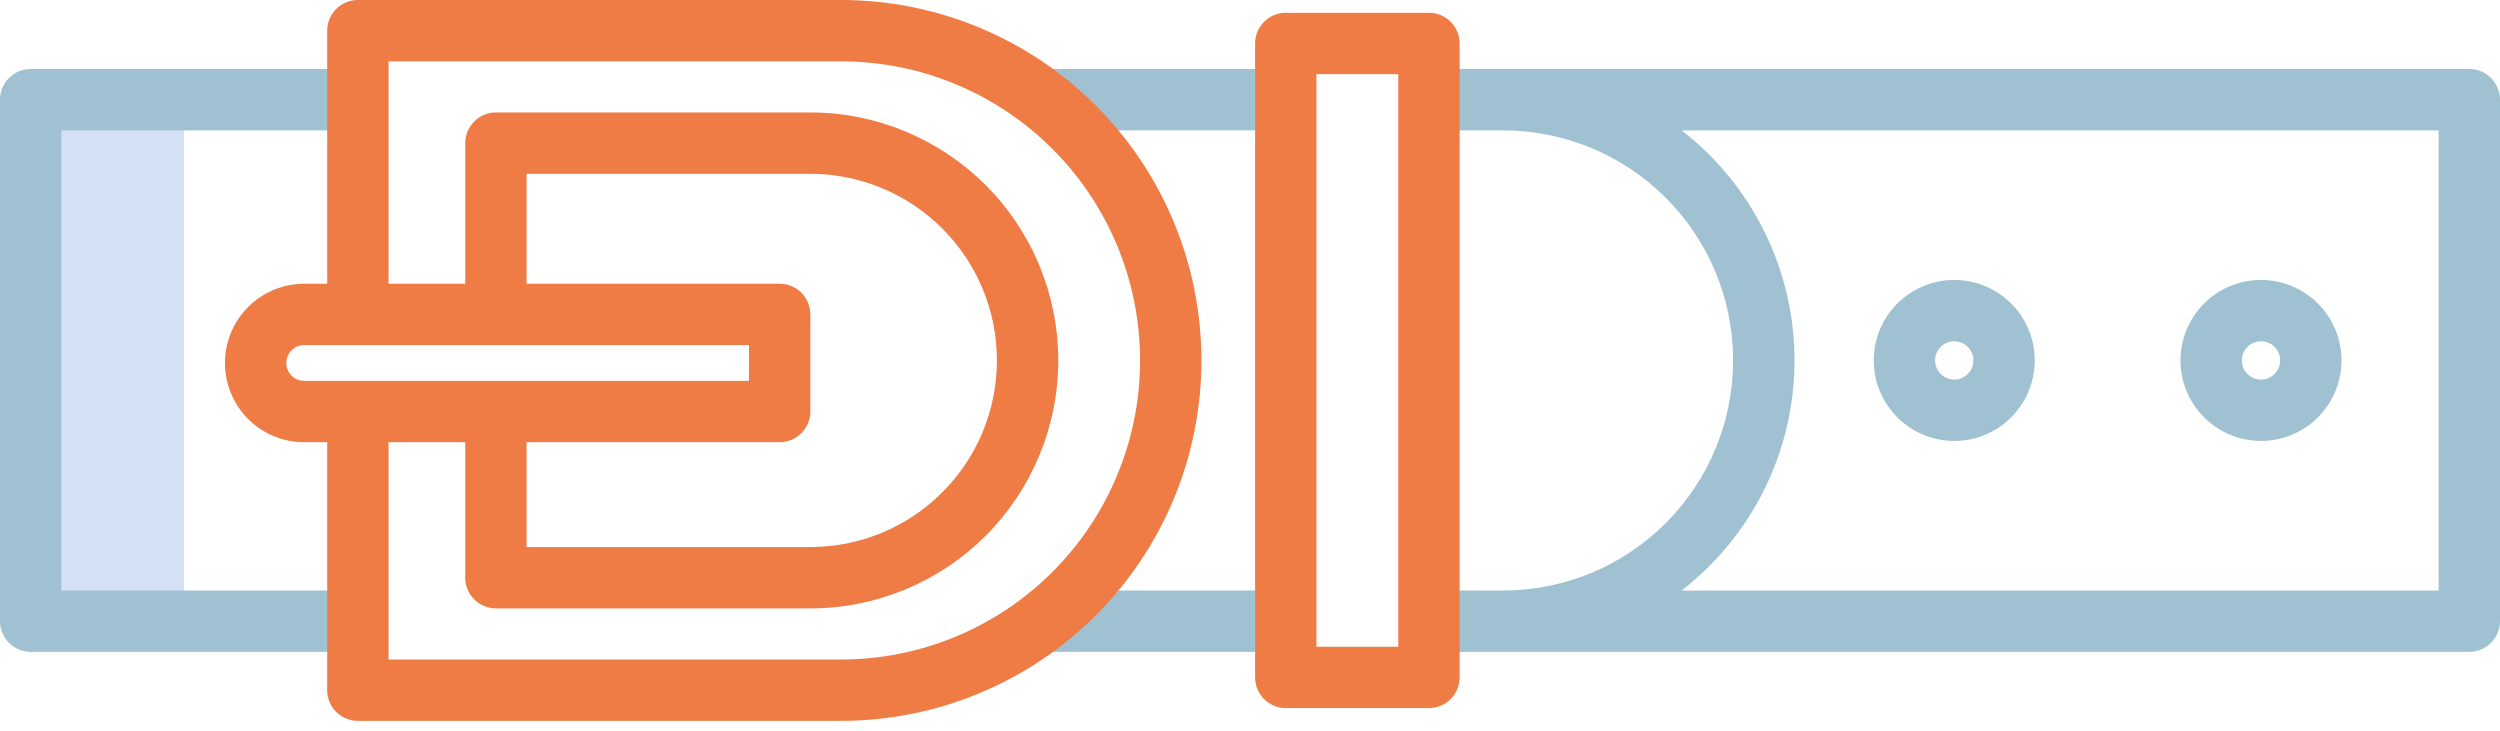
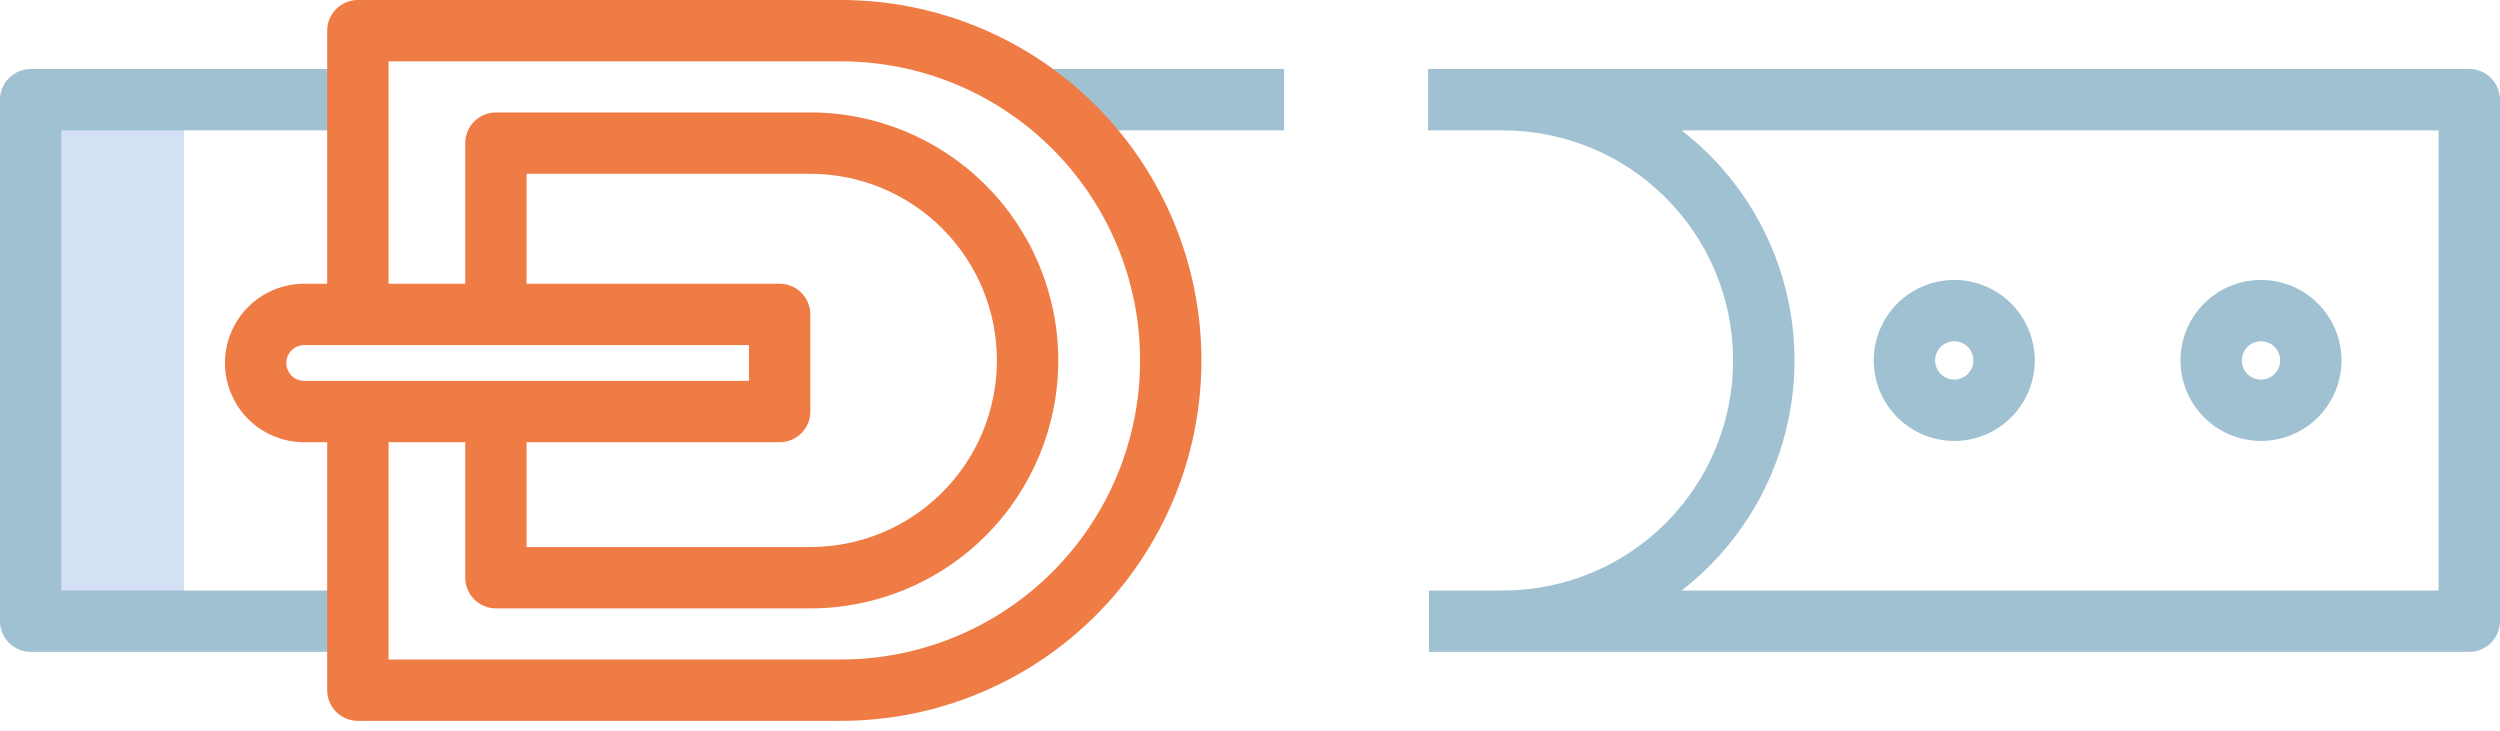
<svg xmlns="http://www.w3.org/2000/svg" width="65" height="19" viewBox="0 0 65 19" fill="none">
  <path d="M0.797 2.592H4.785V16.15H0.797V2.592Z" fill="#D4E1F4" />
  <path d="M0 2.592V16.15C0 16.362 0.084 16.565 0.234 16.714C0.383 16.864 0.586 16.948 0.798 16.948H9.305V15.353H1.595V3.39H9.305V1.794H0.798C0.586 1.794 0.383 1.878 0.234 2.028C0.084 2.178 0 2.38 0 2.592Z" fill="#A0C1D1" />
-   <path d="M27.05 15.353H33.497V16.948H27.05V15.353Z" fill="#A0C1D1" />
  <path d="M64.202 1.794H37.13V3.39H39.08C40.666 3.39 42.188 4.02 43.309 5.142C44.431 6.263 45.061 7.785 45.061 9.371C45.061 10.958 44.431 12.479 43.309 13.601C42.188 14.723 40.666 15.353 39.08 15.353H37.152V16.948H64.202C64.414 16.948 64.617 16.864 64.766 16.714C64.916 16.565 65 16.362 65 16.15V2.592C65 2.38 64.916 2.178 64.766 2.028C64.617 1.878 64.414 1.794 64.202 1.794ZM63.405 15.353H43.722C44.635 14.646 45.375 13.739 45.883 12.703C46.392 11.666 46.657 10.526 46.657 9.371C46.657 8.216 46.392 7.077 45.883 6.04C45.375 5.003 44.635 4.096 43.722 3.39H63.405V15.353Z" fill="#A0C1D1" />
  <path d="M27.072 1.794H33.386V3.39H27.072V1.794Z" fill="#A0C1D1" />
  <path d="M50.81 11.465C51.224 11.465 51.629 11.342 51.974 11.112C52.318 10.882 52.586 10.555 52.745 10.172C52.903 9.79 52.944 9.369 52.864 8.963C52.783 8.557 52.584 8.184 52.291 7.891C51.998 7.598 51.625 7.399 51.219 7.318C50.813 7.237 50.392 7.279 50.009 7.437C49.627 7.595 49.3 7.864 49.07 8.208C48.84 8.552 48.717 8.957 48.717 9.371C48.717 9.926 48.938 10.458 49.331 10.851C49.723 11.243 50.255 11.464 50.81 11.465ZM50.81 8.873C50.909 8.873 51.005 8.902 51.087 8.957C51.169 9.011 51.233 9.089 51.271 9.18C51.309 9.271 51.319 9.372 51.299 9.468C51.28 9.565 51.233 9.654 51.163 9.724C51.093 9.793 51.004 9.841 50.908 9.86C50.811 9.879 50.711 9.869 50.62 9.832C50.529 9.794 50.451 9.73 50.396 9.648C50.341 9.566 50.312 9.47 50.312 9.371C50.312 9.239 50.365 9.112 50.458 9.019C50.551 8.925 50.678 8.873 50.81 8.873Z" fill="#A0C1D1" />
  <path d="M58.786 11.465C59.2 11.465 59.605 11.342 59.949 11.112C60.293 10.882 60.562 10.555 60.72 10.172C60.879 9.79 60.92 9.369 60.839 8.963C60.758 8.557 60.559 8.184 60.266 7.891C59.973 7.598 59.6 7.399 59.194 7.318C58.788 7.237 58.367 7.279 57.985 7.437C57.602 7.595 57.275 7.864 57.045 8.208C56.815 8.552 56.692 8.957 56.692 9.371C56.693 9.926 56.914 10.458 57.306 10.851C57.699 11.243 58.231 11.464 58.786 11.465ZM58.786 8.873C58.884 8.873 58.981 8.902 59.063 8.957C59.145 9.011 59.209 9.089 59.246 9.18C59.284 9.271 59.294 9.372 59.275 9.468C59.255 9.565 59.208 9.654 59.138 9.724C59.069 9.793 58.98 9.841 58.883 9.86C58.786 9.879 58.686 9.869 58.595 9.832C58.504 9.794 58.426 9.73 58.371 9.648C58.317 9.566 58.287 9.47 58.287 9.371C58.288 9.239 58.34 9.112 58.434 9.019C58.527 8.925 58.654 8.873 58.786 8.873Z" fill="#A0C1D1" />
  <path d="M21.866 0H9.305C9.093 0 8.89 0.084 8.741 0.234C8.591 0.383 8.507 0.586 8.507 0.798V7.377H7.909C7.363 7.377 6.838 7.594 6.452 7.981C6.066 8.367 5.849 8.891 5.849 9.438C5.849 9.984 6.066 10.508 6.452 10.895C6.838 11.281 7.363 11.498 7.909 11.498H8.507V17.945C8.507 18.156 8.591 18.359 8.741 18.509C8.89 18.658 9.093 18.742 9.305 18.742H21.866C24.351 18.742 26.735 17.755 28.492 15.998C30.25 14.24 31.237 11.857 31.237 9.371C31.237 6.886 30.25 4.502 28.492 2.745C26.735 0.987 24.351 0 21.866 0ZM7.909 9.903C7.786 9.903 7.667 9.854 7.58 9.767C7.493 9.679 7.444 9.561 7.444 9.438C7.444 9.314 7.493 9.196 7.58 9.109C7.667 9.021 7.786 8.972 7.909 8.972H19.473V9.903H7.909ZM20.271 7.377H13.691V4.519H21.069C22.355 4.519 23.589 5.031 24.499 5.94C25.409 6.85 25.92 8.084 25.92 9.371C25.92 10.658 25.409 11.892 24.499 12.802C23.589 13.712 22.355 14.223 21.069 14.223H13.691V11.498H20.271C20.482 11.498 20.685 11.414 20.835 11.264C20.984 11.115 21.069 10.912 21.069 10.7V8.175C21.069 7.963 20.984 7.76 20.835 7.611C20.685 7.461 20.482 7.377 20.271 7.377ZM21.866 17.147H10.102V11.498H12.096V15.02C12.096 15.232 12.18 15.435 12.33 15.584C12.479 15.734 12.682 15.818 12.894 15.818H21.069C22.778 15.818 24.418 15.139 25.627 13.93C26.836 12.721 27.515 11.081 27.515 9.371C27.515 7.661 26.836 6.022 25.627 4.813C24.418 3.604 22.778 2.924 21.069 2.924H12.894C12.682 2.924 12.479 3.008 12.33 3.158C12.18 3.308 12.096 3.51 12.096 3.722V7.377H10.102V1.595H21.866C23.928 1.595 25.906 2.414 27.364 3.873C28.823 5.331 29.642 7.309 29.642 9.371C29.642 11.434 28.823 13.411 27.364 14.87C25.906 16.328 23.928 17.147 21.866 17.147Z" fill="#EF7B45" />
-   <path d="M37.152 0.332H33.431C33.219 0.332 33.016 0.416 32.867 0.566C32.717 0.715 32.633 0.918 32.633 1.13V17.613C32.633 17.824 32.717 18.027 32.867 18.176C33.016 18.326 33.219 18.41 33.431 18.41H37.152C37.364 18.41 37.567 18.326 37.716 18.176C37.866 18.027 37.95 17.824 37.95 17.613V1.13C37.95 0.918 37.866 0.715 37.716 0.566C37.567 0.416 37.364 0.332 37.152 0.332ZM36.355 16.815H34.228V1.927H36.355V16.815Z" fill="#EF7B45" />
</svg>